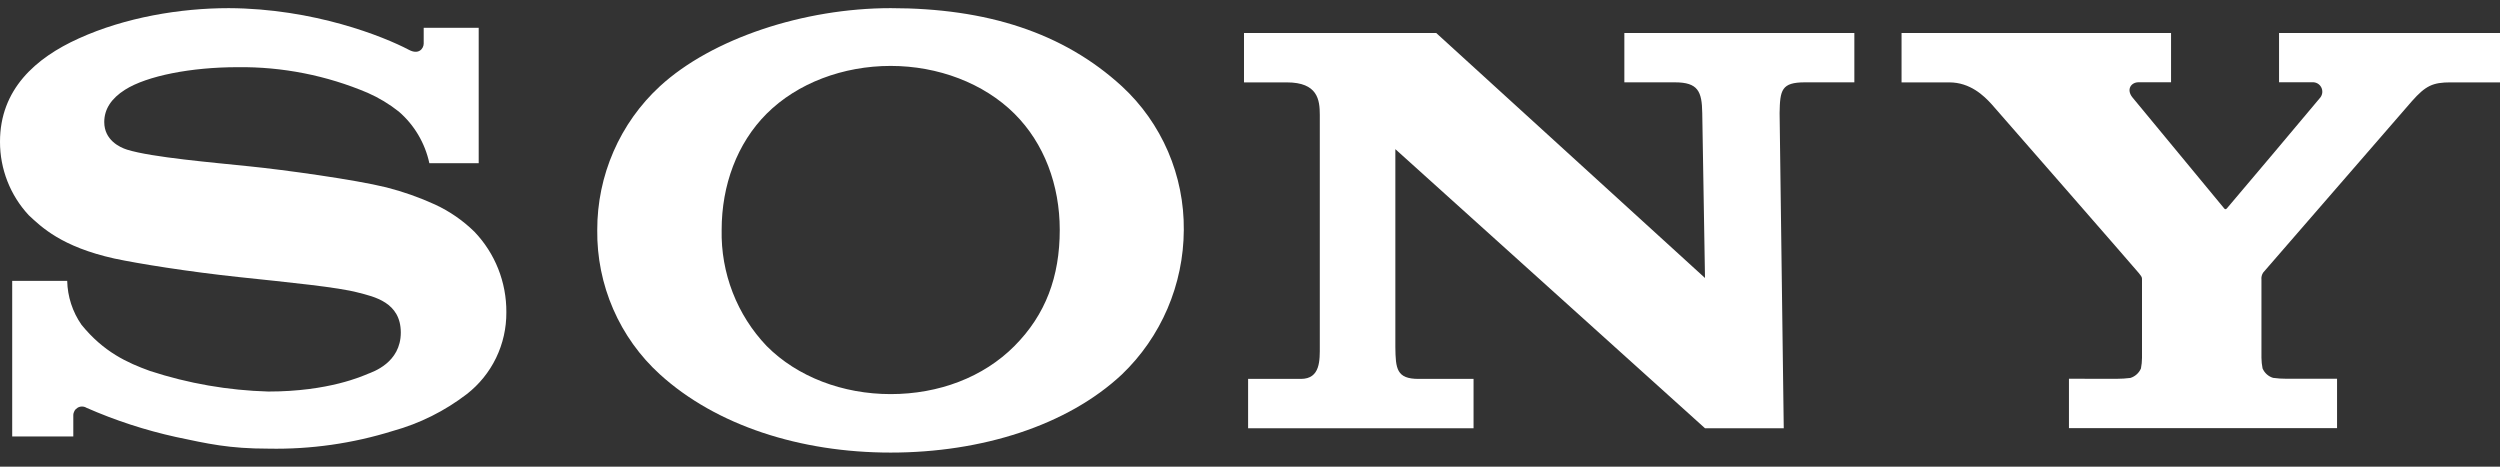
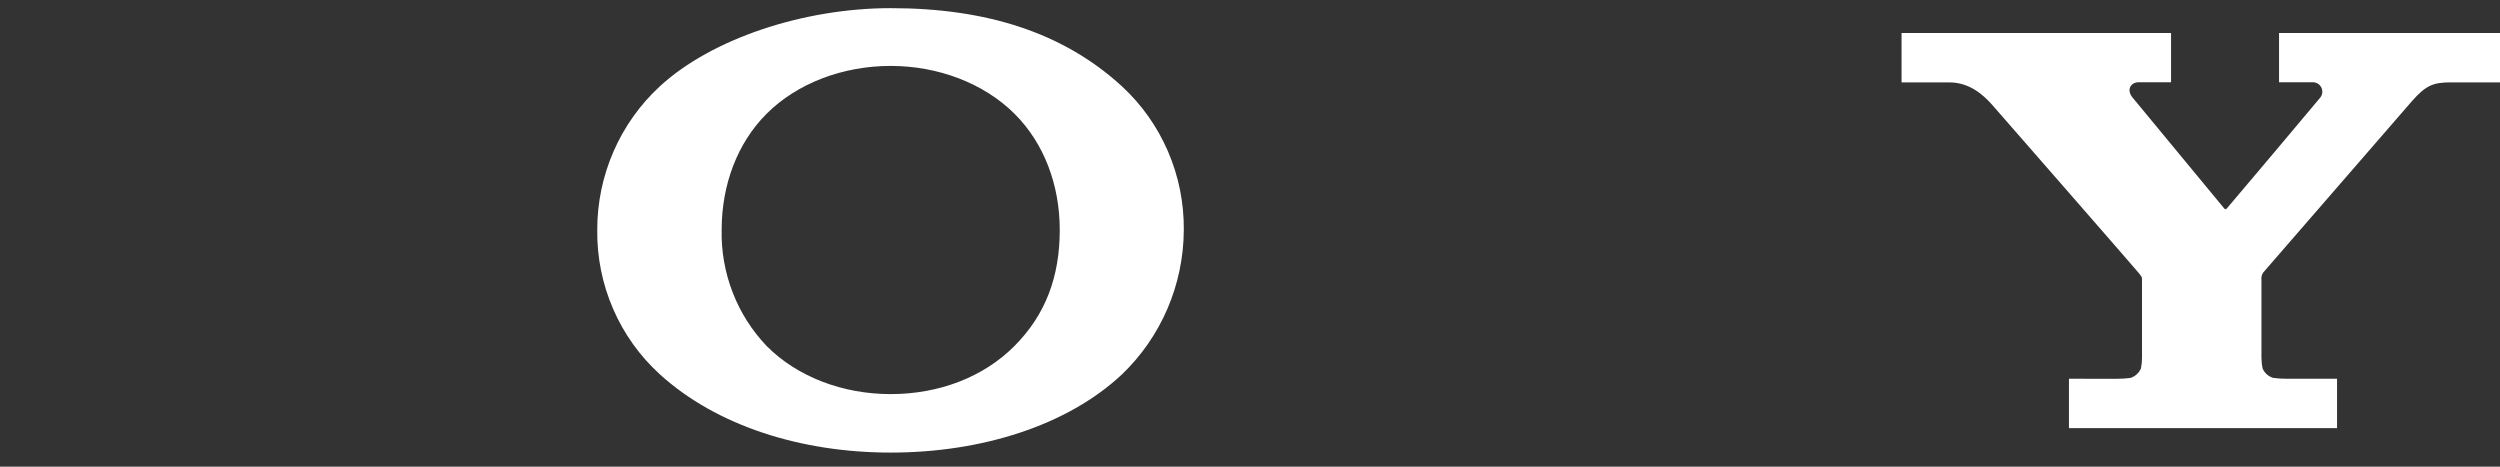
<svg xmlns="http://www.w3.org/2000/svg" width="150" height="28" viewBox="0 0 150 28" fill="none">
  <rect x="0" y="0" width="150" height="28" fill="#333333" stroke="none" />
  <g clip-path="url(#clip0_1_773)">
    <path d="M114.093 1.979V4.943H116.958C118.209 4.943 119.031 5.74 119.499 6.255C119.874 6.679 128.124 16.128 128.322 16.376C128.52 16.625 128.52 16.628 128.52 16.785V21.468C128.52 21.682 128.498 21.896 128.457 22.107C128.398 22.243 128.311 22.364 128.201 22.462C128.091 22.561 127.962 22.634 127.821 22.677C127.55 22.711 127.278 22.728 127.005 22.728L124.137 22.725V25.688H140.223V22.725H137.196C136.925 22.726 136.654 22.709 136.386 22.672C136.245 22.63 136.116 22.557 136.007 22.459C135.897 22.361 135.811 22.239 135.753 22.103C135.711 21.893 135.689 21.679 135.687 21.464V16.785C135.669 16.631 135.708 16.476 135.795 16.349L144.72 6.064C145.539 5.143 145.965 4.942 147.039 4.942H150V1.979H136.743V4.936H138.744C138.851 4.93 138.958 4.955 139.052 5.008C139.146 5.061 139.222 5.14 139.273 5.235C139.323 5.331 139.346 5.44 139.337 5.548C139.328 5.656 139.289 5.759 139.224 5.845C139.182 5.906 133.674 12.448 133.605 12.512C133.536 12.576 133.491 12.56 133.44 12.491C133.389 12.421 127.947 5.845 127.947 5.845C127.563 5.37 127.863 4.936 128.313 4.936H130.263V1.979L114.093 1.979Z" fill="white" />
-     <path d="M74.64 1.979V4.943H77.208C79.062 4.943 79.188 5.986 79.188 6.895V20.764C79.188 21.595 79.236 22.734 78.054 22.734H74.886V25.695H88.413V22.734H85.113C83.796 22.734 83.736 22.125 83.721 20.831V8.949L102.3 25.695H107.025L106.776 6.782C106.8 5.4 106.884 4.94 108.3 4.94H111.261V1.979H97.461V4.94H100.491C101.883 4.94 102.117 5.482 102.135 6.782L102.3 16.679L86.172 1.979H74.64Z" fill="white" />
-     <path d="M13.725 0.489C10.818 0.489 7.515 1.04 4.725 2.307C2.121 3.482 1.89091e-05 5.37 1.89091e-05 8.5C-0.004 10.14 0.613 11.719 1.725 12.913C2.478 13.616 3.693 14.81 6.867 15.513C8.286 15.816 11.319 16.304 14.34 16.625C17.361 16.946 20.289 17.231 21.489 17.555C22.443 17.801 24.048 18.134 24.048 19.952C24.048 21.77 22.359 22.316 22.065 22.434C21.771 22.552 19.743 23.492 16.101 23.492C13.688 23.424 11.297 23.009 9 22.258C7.641 21.767 6.216 21.122 4.887 19.482C4.351 18.71 4.053 17.795 4.032 16.852H0.732V26.186H4.398V24.922C4.397 24.828 4.422 24.736 4.468 24.655C4.514 24.574 4.582 24.507 4.662 24.46C4.743 24.414 4.834 24.39 4.927 24.392C5.02 24.393 5.111 24.419 5.19 24.468C6.917 25.227 8.714 25.813 10.554 26.219C12.48 26.625 13.725 26.919 16.119 26.919C18.645 26.968 21.163 26.608 23.577 25.855C25.18 25.412 26.684 24.662 28.008 23.646C28.752 23.068 29.354 22.324 29.766 21.472C30.178 20.62 30.388 19.683 30.381 18.734C30.394 16.933 29.705 15.198 28.464 13.903C27.774 13.227 26.974 12.675 26.1 12.271C25.16 11.842 24.184 11.498 23.184 11.243C21.282 10.773 17.01 10.186 14.967 9.98C12.825 9.755 9.108 9.443 7.623 8.979C7.173 8.837 6.255 8.398 6.255 7.322C6.255 6.555 6.675 5.907 7.503 5.383C8.82 4.549 11.478 4.031 14.25 4.031C16.933 3.998 19.594 4.523 22.068 5.573C22.733 5.866 23.358 6.243 23.928 6.695C24.858 7.497 25.501 8.585 25.761 9.791H28.722V1.667H25.422V2.61C25.422 2.913 25.122 3.313 24.522 2.983C23.034 2.201 18.852 0.51 13.725 0.489Z" fill="white" />
    <path d="M53.439 0.489C48.24 0.489 42.72 2.306 39.6 5.17C38.411 6.264 37.461 7.597 36.813 9.084C36.164 10.571 35.831 12.179 35.835 13.803C35.816 15.435 36.142 17.052 36.792 18.546C37.441 20.04 38.398 21.377 39.6 22.467C42.96 25.519 48 27.155 53.439 27.155C58.887 27.155 64.035 25.537 67.314 22.467C68.48 21.351 69.41 20.008 70.049 18.519C70.687 17.03 71.02 15.426 71.028 13.803C71.044 12.183 70.722 10.577 70.082 9.09C69.442 7.604 68.499 6.27 67.314 5.177C63.795 1.952 59.19 0.489 53.439 0.489ZM53.439 3.955C56.283 3.955 59.022 4.989 60.867 6.822C62.652 8.598 63.585 11.107 63.585 13.792C63.585 16.604 62.736 18.883 60.867 20.761C58.998 22.64 56.322 23.646 53.439 23.646C50.577 23.646 47.844 22.619 45.999 20.761C45.117 19.837 44.424 18.745 43.961 17.549C43.497 16.353 43.272 15.076 43.299 13.792C43.299 11.119 44.22 8.601 45.999 6.822C47.844 4.98 50.595 3.955 53.439 3.955Z" fill="white" />
  </g>
  <defs>
    <clipPath id="clip0_1_773">
      <rect width="150" height="26.667" fill="white" transform="translate(0 0.489)" />
    </clipPath>
  </defs>
</svg>